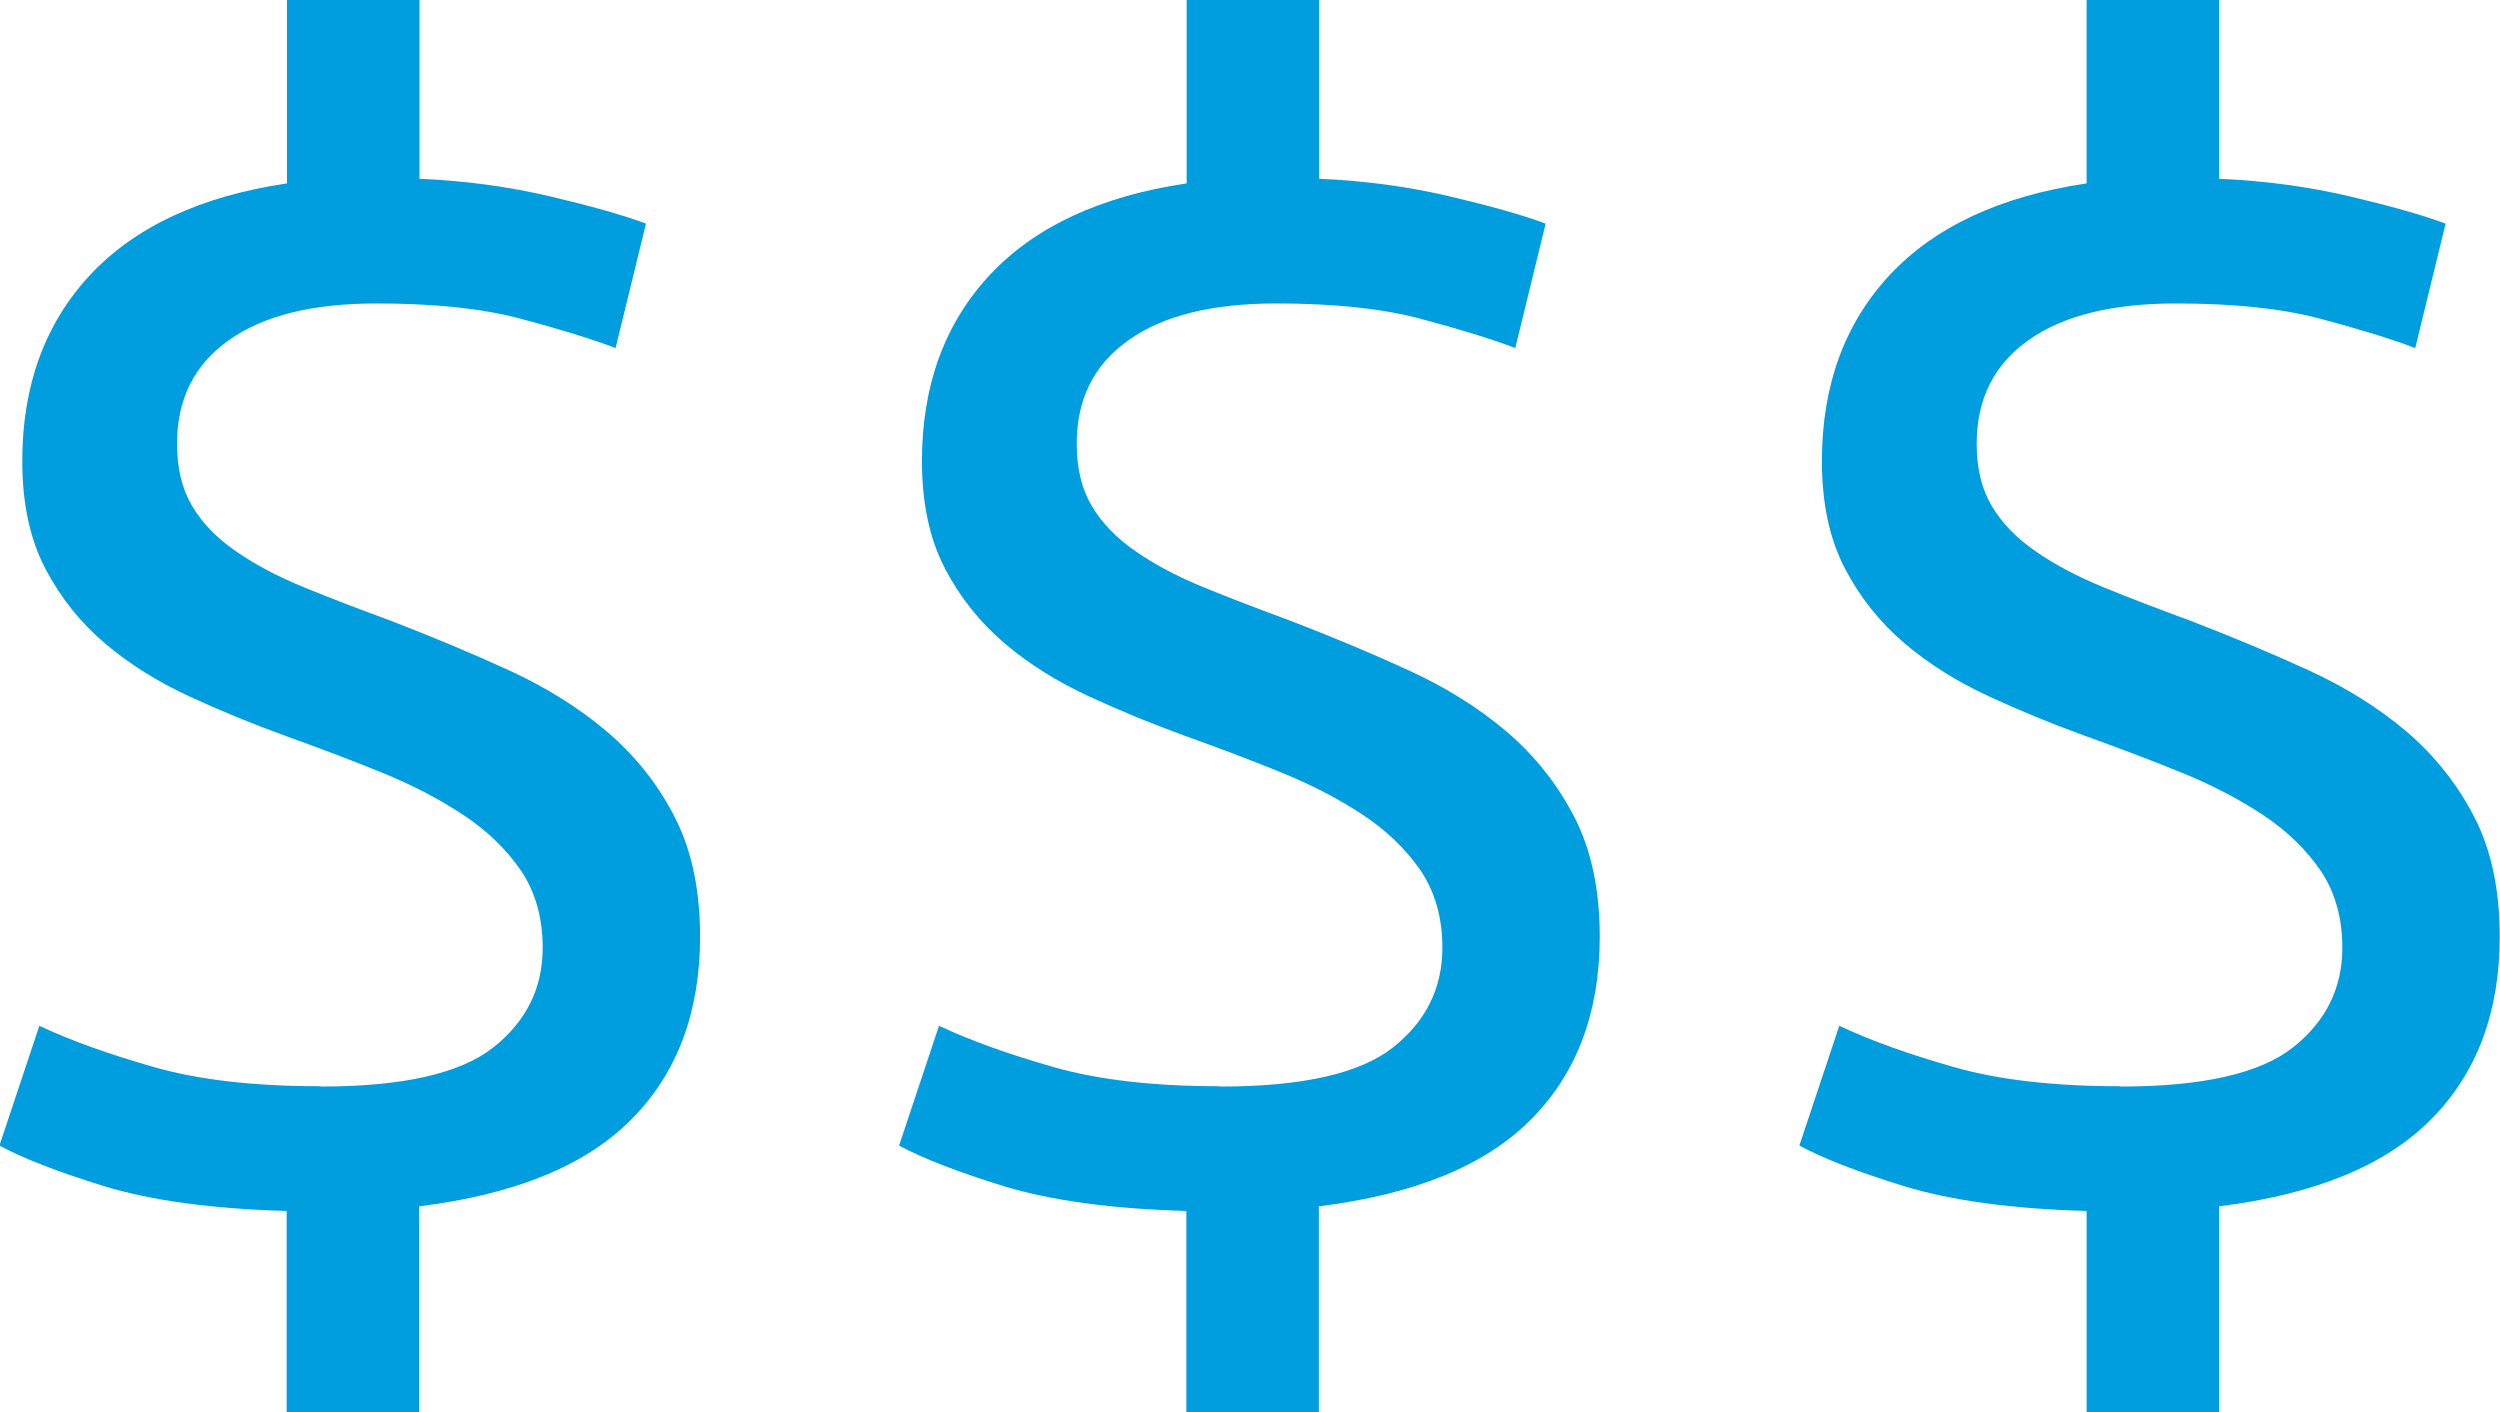
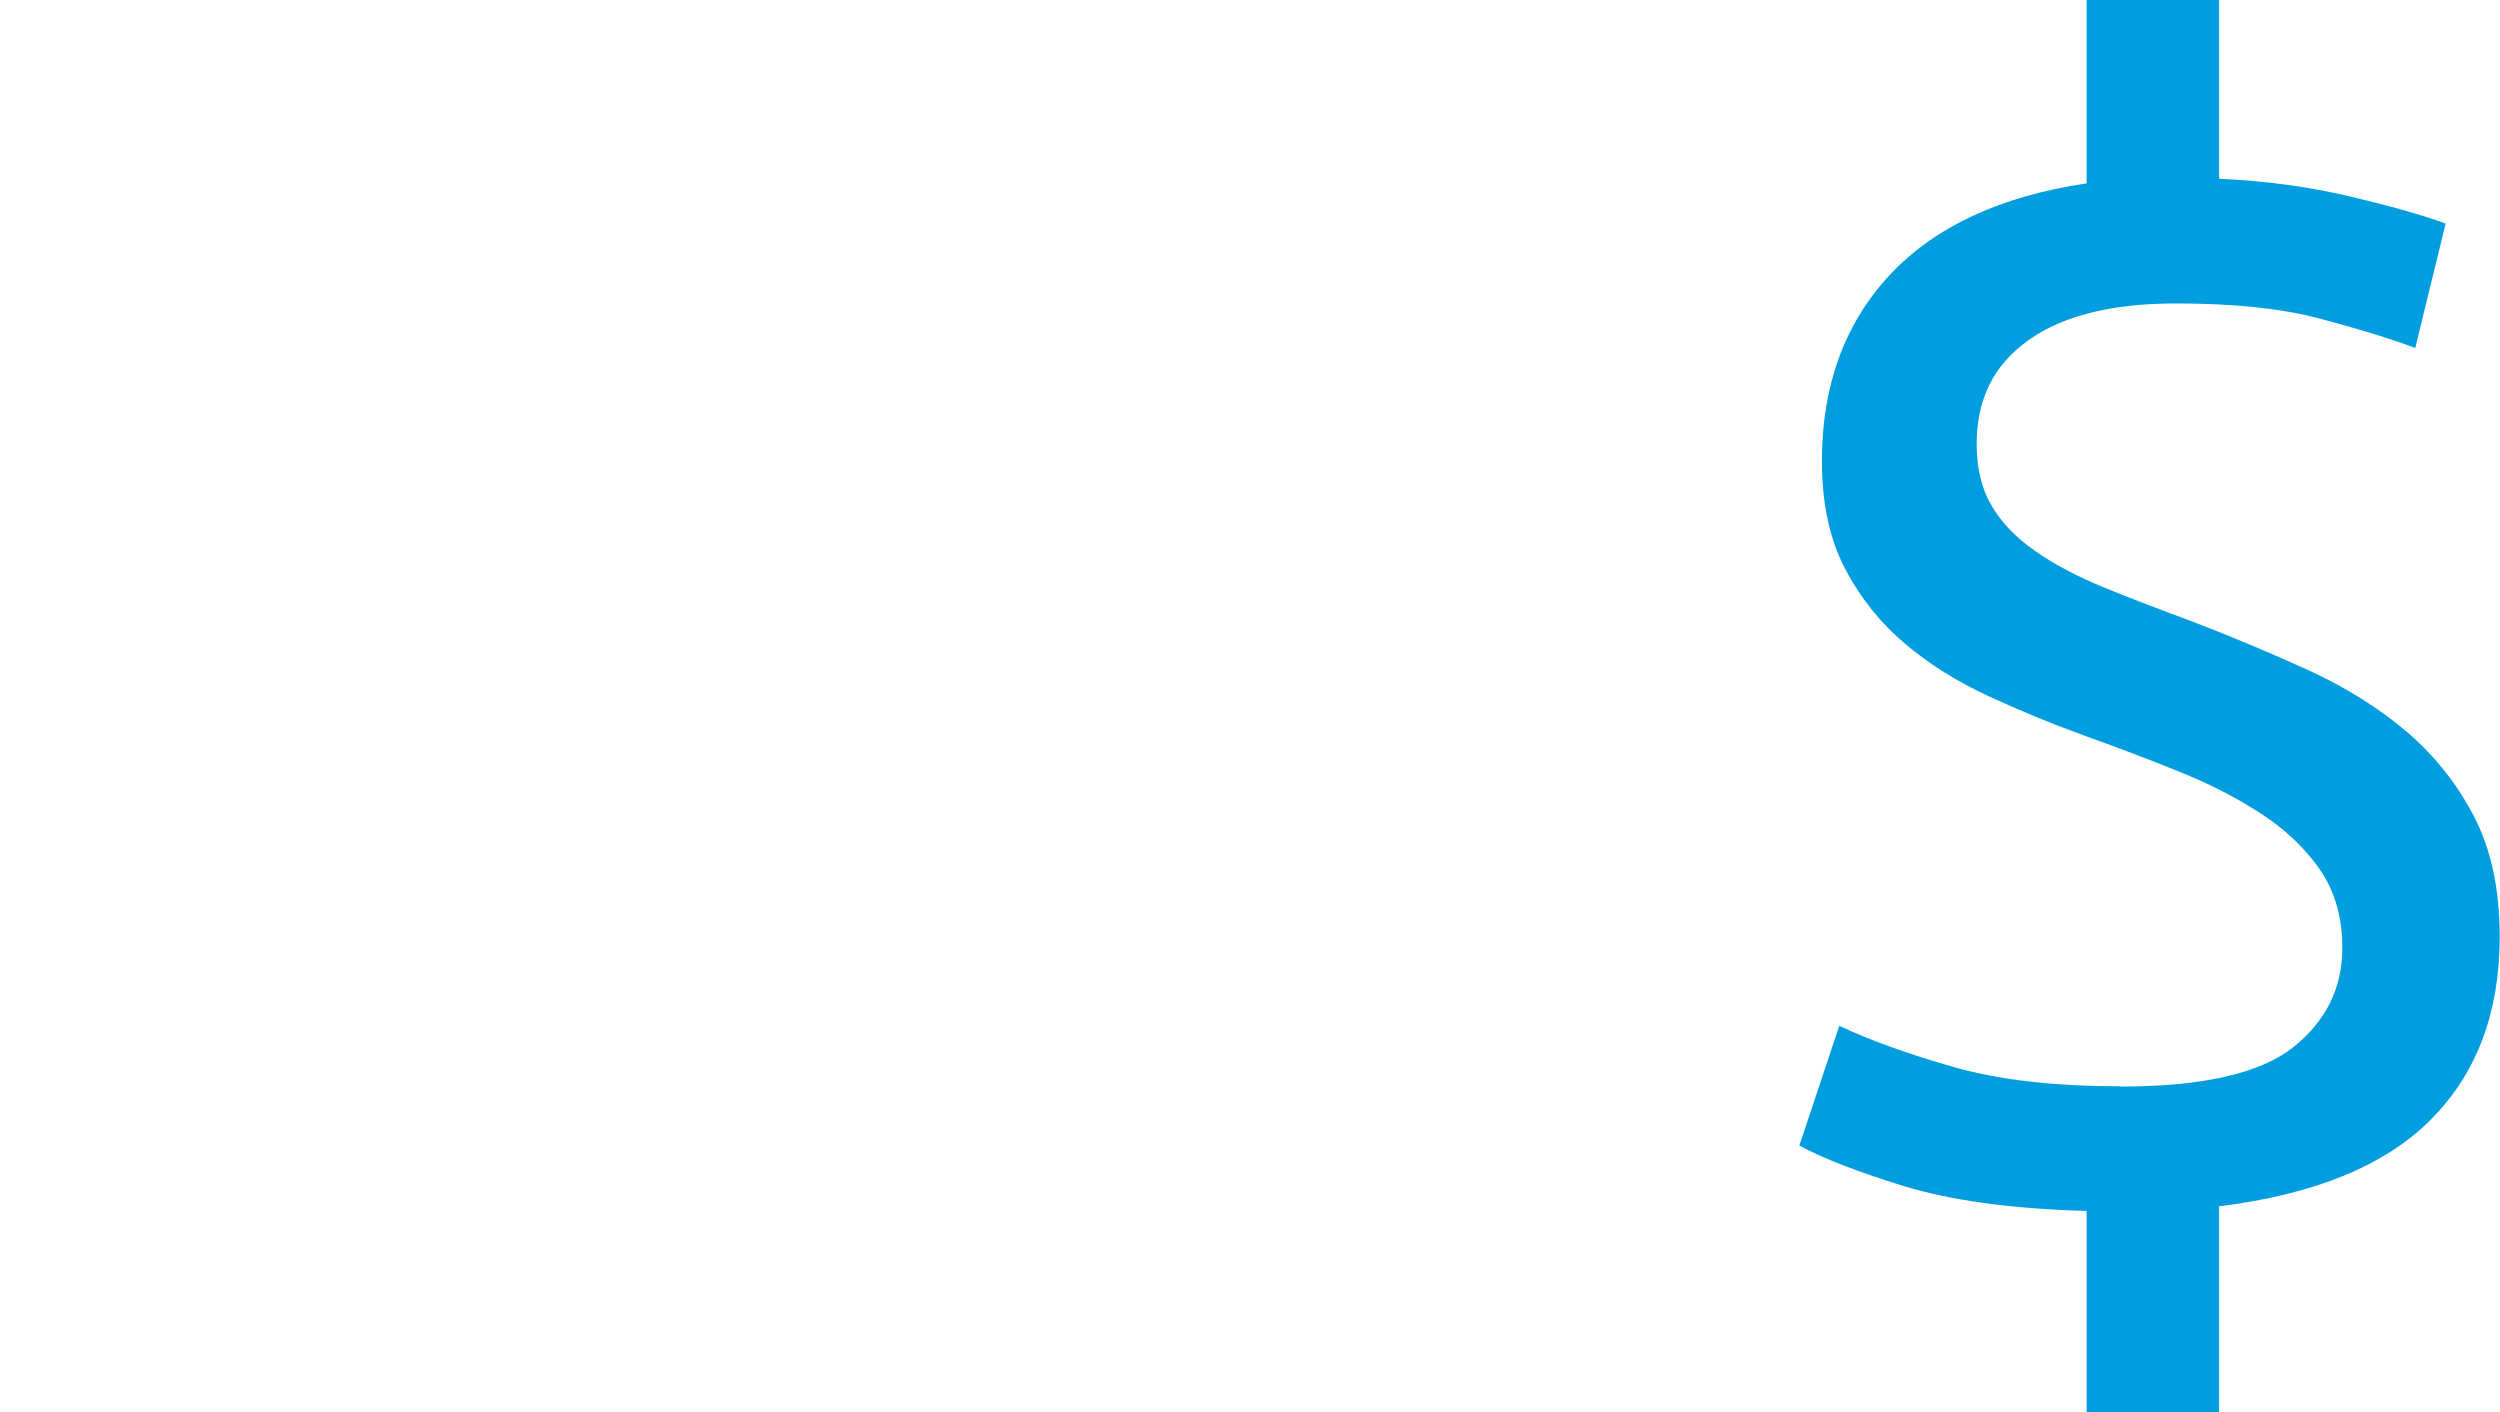
<svg xmlns="http://www.w3.org/2000/svg" id="Layer_2" data-name="Layer 2" viewBox="0 0 86.42 48.81">
  <defs>
    <style>
      .cls-1 {
        fill: #009ddf;
      }
    </style>
  </defs>
  <g id="Layer_1-2" data-name="Layer 1">
    <g>
-       <path class="cls-1" d="M11.09,37.56c2.83,0,4.82-.45,5.96-1.35,1.14-.9,1.71-2.05,1.71-3.45,0-1.03-.25-1.91-.74-2.65-.5-.73-1.16-1.38-1.99-1.93-.83-.55-1.78-1.05-2.87-1.49-1.08-.44-2.2-.86-3.34-1.27-1.1-.4-2.2-.85-3.28-1.35-1.08-.5-2.05-1.1-2.9-1.82-.85-.72-1.54-1.58-2.07-2.59-.53-1.01-.8-2.25-.8-3.72,0-2.61,.78-4.75,2.34-6.43,1.56-1.67,3.83-2.73,6.81-3.17V0h4.58V6.18c1.62,.07,3.12,.28,4.52,.61,1.4,.33,2.5,.64,3.31,.94l-1.05,4.3c-.88-.33-1.99-.67-3.31-1.02-1.32-.35-2.98-.52-4.96-.52-2.21,0-3.91,.42-5.1,1.27-1.2,.85-1.79,2.04-1.79,3.58,0,.85,.17,1.56,.52,2.15,.35,.59,.85,1.11,1.52,1.57,.66,.46,1.44,.87,2.34,1.24,.9,.37,1.9,.75,3.01,1.16,1.43,.55,2.79,1.12,4.08,1.71,1.29,.59,2.42,1.3,3.39,2.12,.97,.83,1.76,1.81,2.34,2.95,.59,1.14,.88,2.52,.88,4.14,0,2.61-.79,4.72-2.37,6.31-1.58,1.6-4.03,2.6-7.34,3.01v7.11h-4.58v-6.95c-2.57-.07-4.67-.36-6.29-.85-1.62-.5-2.83-.97-3.64-1.41l1.38-4.14c1.1,.52,2.43,.99,3.97,1.43,1.54,.44,3.46,.66,5.74,.66Z" />
-       <path class="cls-1" d="M42.19,37.56c2.83,0,4.82-.45,5.96-1.35,1.14-.9,1.71-2.05,1.71-3.45,0-1.03-.25-1.91-.74-2.65-.5-.73-1.16-1.38-1.99-1.93-.83-.55-1.78-1.05-2.87-1.49-1.08-.44-2.2-.86-3.34-1.27-1.1-.4-2.2-.85-3.28-1.35-1.08-.5-2.05-1.1-2.9-1.82-.85-.72-1.54-1.58-2.07-2.59-.53-1.01-.8-2.25-.8-3.72,0-2.61,.78-4.75,2.34-6.43,1.56-1.67,3.83-2.73,6.81-3.17V0h4.58V6.18c1.62,.07,3.13,.28,4.52,.61,1.4,.33,2.5,.64,3.31,.94l-1.05,4.3c-.88-.33-1.99-.67-3.31-1.02-1.32-.35-2.98-.52-4.96-.52-2.21,0-3.91,.42-5.1,1.27-1.2,.85-1.79,2.04-1.79,3.58,0,.85,.17,1.56,.52,2.15,.35,.59,.85,1.11,1.52,1.57,.66,.46,1.44,.87,2.34,1.24,.9,.37,1.9,.75,3.01,1.16,1.43,.55,2.79,1.12,4.08,1.71,1.29,.59,2.42,1.3,3.39,2.12,.97,.83,1.75,1.81,2.34,2.95,.59,1.14,.88,2.52,.88,4.14,0,2.61-.79,4.72-2.37,6.31-1.58,1.6-4.03,2.6-7.34,3.01v7.11h-4.58v-6.95c-2.57-.07-4.67-.36-6.29-.85-1.62-.5-2.83-.97-3.64-1.41l1.38-4.14c1.1,.52,2.43,.99,3.97,1.43,1.54,.44,3.46,.66,5.74,.66Z" />
      <path class="cls-1" d="M73.3,37.56c2.83,0,4.82-.45,5.96-1.35,1.14-.9,1.71-2.05,1.71-3.45,0-1.03-.25-1.91-.74-2.65-.5-.73-1.16-1.38-1.99-1.93-.83-.55-1.78-1.05-2.87-1.49-1.08-.44-2.2-.86-3.34-1.27-1.1-.4-2.2-.85-3.28-1.35-1.08-.5-2.05-1.1-2.9-1.82-.85-.72-1.54-1.58-2.07-2.59-.53-1.01-.8-2.25-.8-3.72,0-2.61,.78-4.75,2.34-6.43,1.56-1.67,3.83-2.73,6.81-3.17V0h4.58V6.18c1.62,.07,3.12,.28,4.52,.61,1.4,.33,2.5,.64,3.31,.94l-1.05,4.3c-.88-.33-1.99-.67-3.31-1.02-1.32-.35-2.98-.52-4.96-.52-2.21,0-3.91,.42-5.1,1.27-1.2,.85-1.79,2.04-1.79,3.58,0,.85,.17,1.56,.52,2.15,.35,.59,.85,1.11,1.52,1.57,.66,.46,1.44,.87,2.34,1.24,.9,.37,1.9,.75,3.01,1.16,1.43,.55,2.79,1.12,4.08,1.71,1.29,.59,2.42,1.3,3.39,2.12,.97,.83,1.75,1.81,2.34,2.95,.59,1.14,.88,2.52,.88,4.14,0,2.61-.79,4.72-2.37,6.31-1.58,1.6-4.03,2.6-7.33,3.01v7.11h-4.58v-6.95c-2.57-.07-4.67-.36-6.29-.85-1.62-.5-2.83-.97-3.64-1.41l1.38-4.14c1.1,.52,2.43,.99,3.97,1.43,1.54,.44,3.46,.66,5.74,.66Z" />
    </g>
  </g>
</svg>